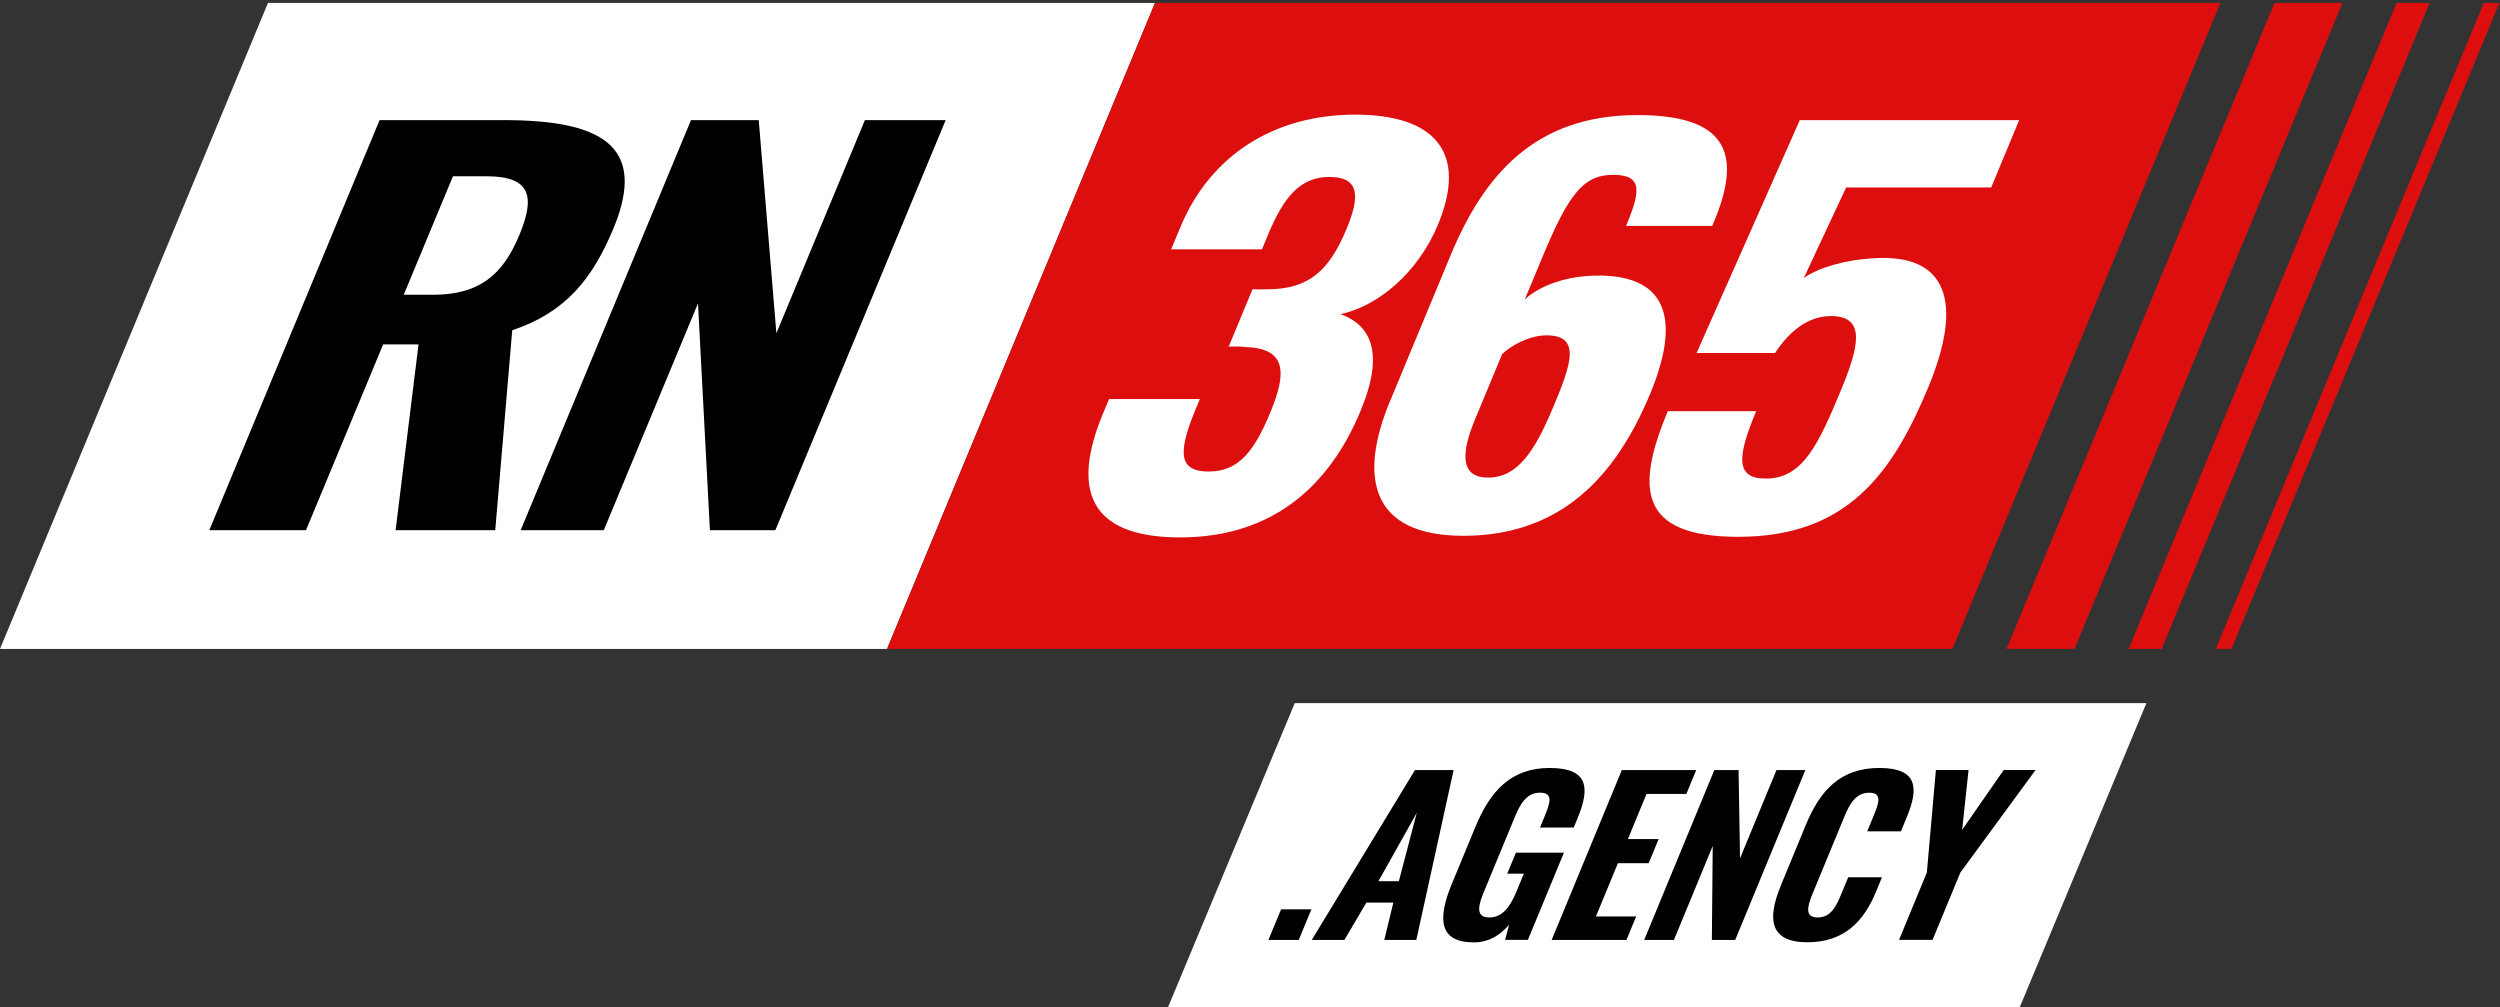
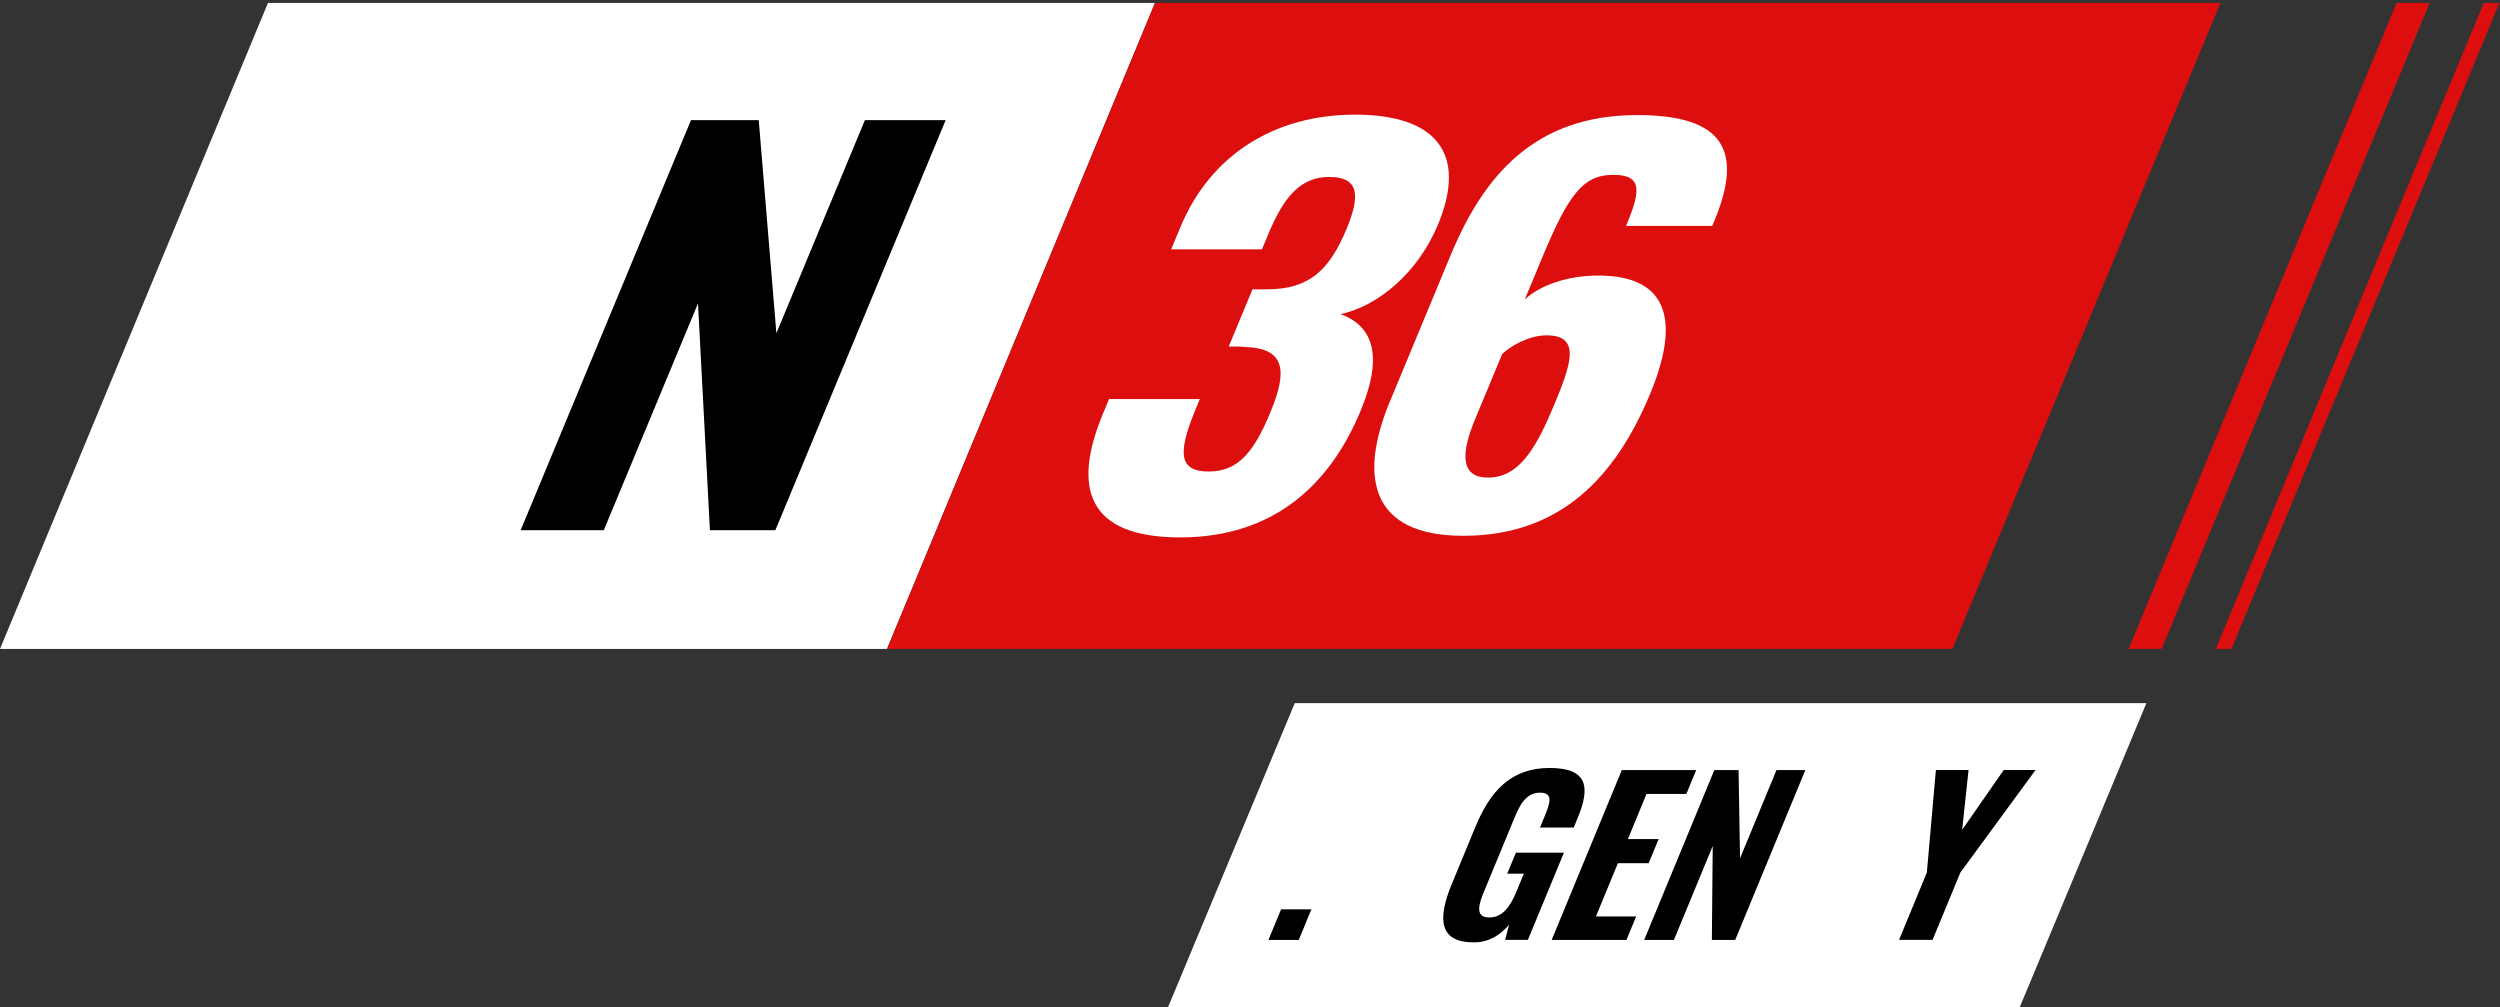
<svg xmlns="http://www.w3.org/2000/svg" width="201" height="81" viewBox="0 0 201 81" fill="none">
  <rect x="0" y="0" width="201" height="81" fill="#333333" stroke="none" />
  <g clip-path="url(#clip0_50_128)">
    <path fill-rule="evenodd" clip-rule="evenodd" d="M92.862 0.237L71.317 52.174H0L21.544 0.237H92.862Z" fill="white" />
    <path fill-rule="evenodd" clip-rule="evenodd" d="M71.317 52.174H156.974L178.519 0.237H92.862L71.317 52.174Z" fill="#DC0E0E" />
    <path fill-rule="evenodd" clip-rule="evenodd" d="M93.902 81H162.379L172.572 56.53H104.1L93.902 81Z" fill="white" />
-     <path fill-rule="evenodd" clip-rule="evenodd" d="M182.87 0.237L161.325 52.174H166.79L188.335 0.237H182.87Z" fill="#DC0E0E" />
+     <path fill-rule="evenodd" clip-rule="evenodd" d="M182.87 0.237H166.79L188.335 0.237H182.87Z" fill="#DC0E0E" />
    <path fill-rule="evenodd" clip-rule="evenodd" d="M171.141 52.174H173.8L195.344 0.237H192.685L171.141 52.174Z" fill="#DC0E0E" />
    <path fill-rule="evenodd" clip-rule="evenodd" d="M178.15 52.174H179.408L200.953 0.237H199.695L178.15 52.174Z" fill="#DC0E0E" />
-     <path d="M30.518 9.657H40.473C48.202 9.657 52.128 11.613 49.321 18.369C47.647 22.397 45.474 25.126 41.184 26.551L39.818 42.628H31.806L33.65 27.69H30.805L24.602 42.628H16.829L30.518 9.657ZM34.786 23.701C38.53 23.701 40.425 22.113 41.757 18.896C43.023 15.844 42.724 14.173 39.12 14.173H36.417L32.462 23.697H34.786V23.701Z" fill="black" />
    <path d="M55.55 9.657H61.003L62.421 26.792L69.539 9.657H76.032L62.339 42.628H57.077L56.119 24.392L48.545 42.628H41.861L55.555 9.657H55.55Z" fill="black" />
    <path d="M88.694 33.226L89.166 32.086H96.466L96.011 33.187C94.723 36.403 94.762 37.91 97.178 37.91C99.594 37.91 100.839 36.282 102.14 33.148C103.511 29.85 103.385 27.98 100.054 27.898C99.975 27.86 99.312 27.86 98.791 27.86L100.7 23.262H101.836C105.25 23.262 106.872 21.755 108.273 18.379C109.371 15.732 109.288 14.226 106.868 14.226C104.448 14.226 103.185 16.017 102.071 18.582L101.463 20.045H94.163L94.909 18.254C97.308 12.473 102.457 9.218 108.95 9.218C115.443 9.218 117.998 12.313 115.617 18.051C114.012 21.919 110.811 24.604 107.787 25.256C110.212 26.15 111.34 28.352 109.392 33.032C106.907 39.015 102.37 43.207 94.879 43.207C87.388 43.207 86.2 39.218 88.685 33.235L88.694 33.226Z" fill="white" />
    <path d="M111.761 32.25L116.628 20.529C119.299 14.096 123.394 9.252 131.644 9.252C138.71 9.252 140.08 12.222 137.899 17.597L137.66 18.167H130.737C131.887 15.4 132.112 14.057 129.696 14.057C127.28 14.057 126.096 15.646 123.984 20.732L122.596 24.069C123.893 22.89 126.027 22.195 128.321 22.156C134.472 22.074 134.945 26.184 132.681 31.641C129.892 38.359 125.463 43.078 117.642 43.078C110.295 43.078 109.171 38.48 111.756 32.25H111.761ZM124.895 32.699C126.283 29.362 127.185 26.961 124.34 26.961C122.965 26.961 121.49 27.777 120.774 28.468L118.592 33.718C117.56 36.2 117.265 38.398 119.633 38.398C122.002 38.398 123.385 36.321 124.89 32.699H124.895Z" fill="white" />
-     <path d="M134.085 33.062H141.194C139.689 36.684 139.433 38.558 142.123 38.476C144.955 38.394 146.213 35.708 148.004 31.395C149.457 27.894 150.06 25.412 147.219 25.412C145.515 25.412 144.001 26.431 142.713 28.382H136.406L144.703 9.658H162.34L160.093 15.072H148.429L145.024 22.36C146.122 21.544 148.334 20.896 150.52 20.771C156.632 20.322 157.85 24.354 155.044 31.111C152.138 38.113 148.477 43.16 139.754 43.16C131.648 43.16 131.552 39.171 134.085 33.066V33.062Z" fill="white" />
    <path d="M102.998 73.108H105.436L104.421 75.569H101.983L102.998 73.108Z" fill="black" />
-     <path d="M113.769 61.913H116.87L113.873 75.569H111.296L112.025 72.568H109.856L108.091 75.569H105.467L113.764 61.913H113.769ZM112.468 70.85L113.908 65.354L110.824 70.85H112.468Z" fill="black" />
    <path d="M116.735 71.049L118.622 66.481C119.828 63.563 121.511 61.745 124.591 61.745C127.67 61.745 127.861 63.295 126.855 65.739L126.529 66.533H123.819L124.213 65.57C124.651 64.508 124.886 63.731 123.801 63.731C122.717 63.731 122.201 64.694 121.784 65.704L119.277 71.774C118.809 72.905 118.674 73.764 119.741 73.764C120.808 73.764 121.433 72.871 121.919 71.692L122.517 70.241H121.181L121.88 68.553H125.74L122.843 75.565H121.012L121.329 74.351C120.639 75.159 119.728 75.767 118.492 75.767C115.699 75.767 115.556 73.898 116.731 71.049H116.735Z" fill="black" />
    <path d="M130.398 61.913H136.375L135.581 63.834H132.38L130.884 67.461H133.356L132.554 69.399H130.081L128.312 73.682H131.547L130.767 75.569H124.755L130.394 61.913H130.398Z" fill="black" />
    <path d="M137.833 61.913H139.781L139.898 69.011L142.83 61.913H145.15L139.512 75.569H137.634L137.703 68.018L134.584 75.569H132.194L137.833 61.913Z" fill="black" />
-     <path d="M143.177 71.2L145.193 66.313C146.356 63.498 148.013 61.745 151.093 61.745C154.172 61.745 154.285 63.33 153.309 65.691L152.836 66.84H150.125L150.646 65.575C151.04 64.612 151.37 63.735 150.286 63.735C149.201 63.735 148.707 64.646 148.29 65.656L145.727 71.86C145.246 73.022 145.159 73.764 146.143 73.764C147.21 73.764 147.636 72.853 148.048 71.86L148.598 70.531H151.309L150.845 71.662C149.865 74.041 148.308 75.759 145.311 75.759C142.313 75.759 142.049 73.937 143.177 71.209V71.2Z" fill="black" />
    <path d="M154.918 70.155L155.647 61.909H158.271L157.759 66.714L161.099 61.909H163.658L157.612 70.155L155.378 75.565H152.685L154.918 70.155Z" fill="black" />
  </g>
  <defs>
    <clipPath id="clip0_50_128">
      <rect width="201" height="81" fill="white" />
    </clipPath>
  </defs>
</svg>